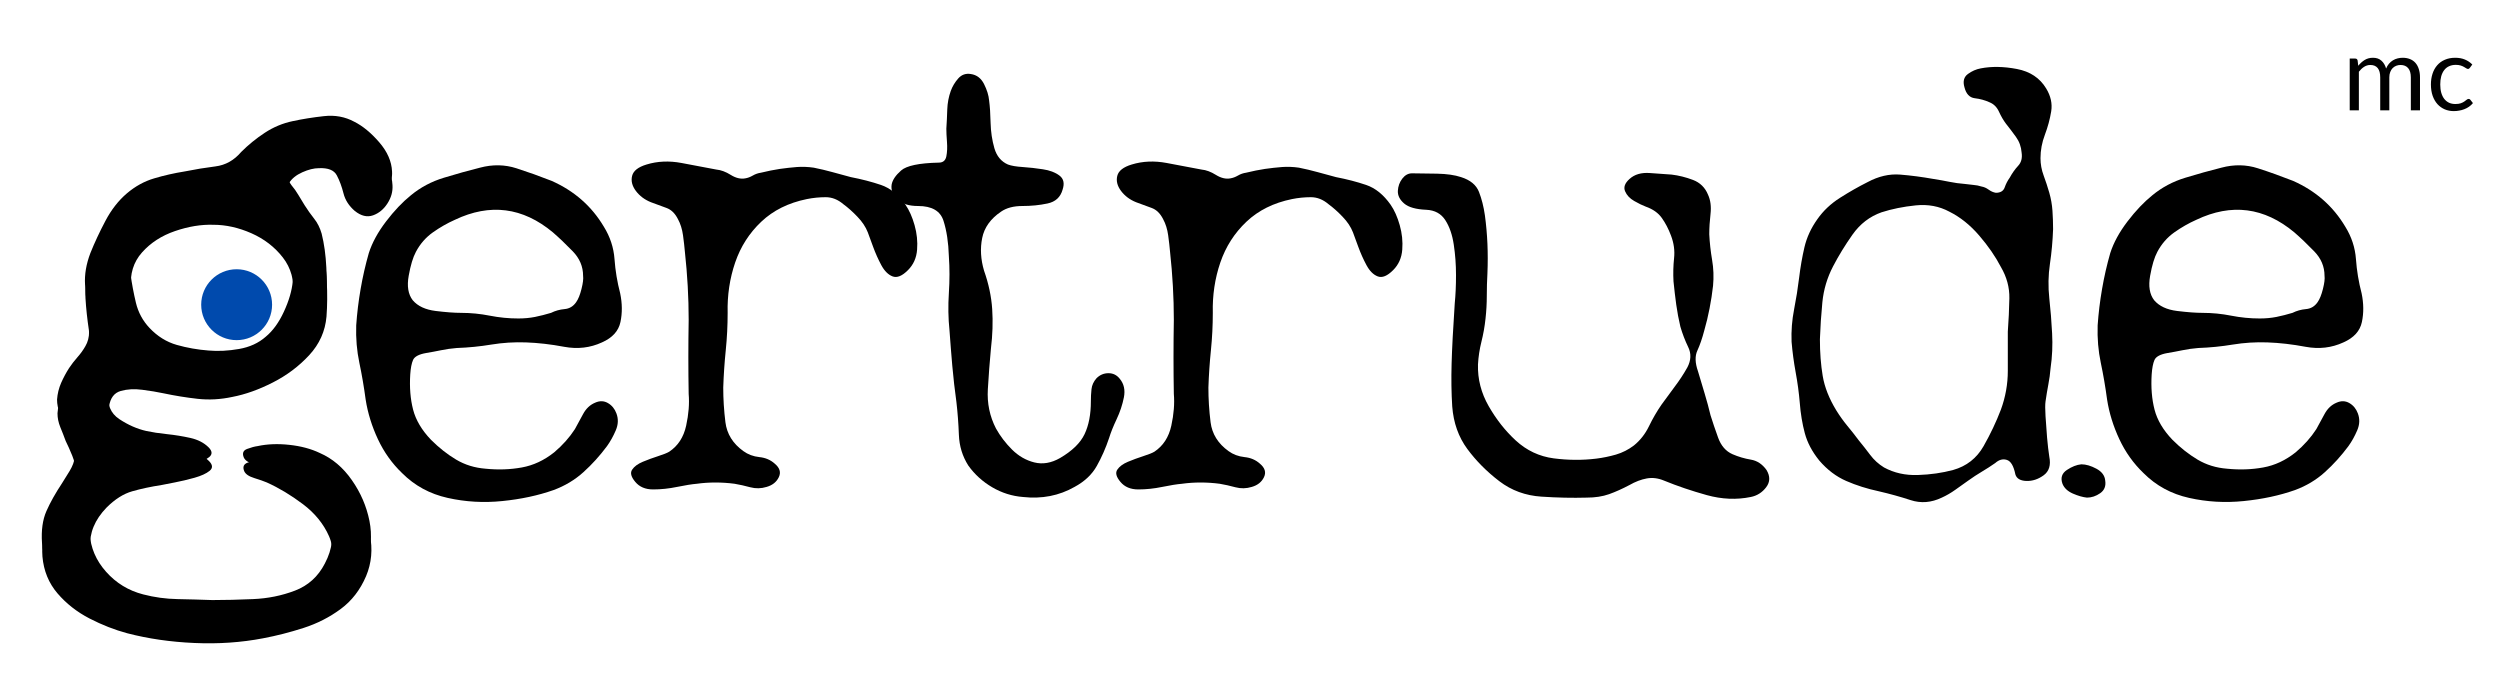
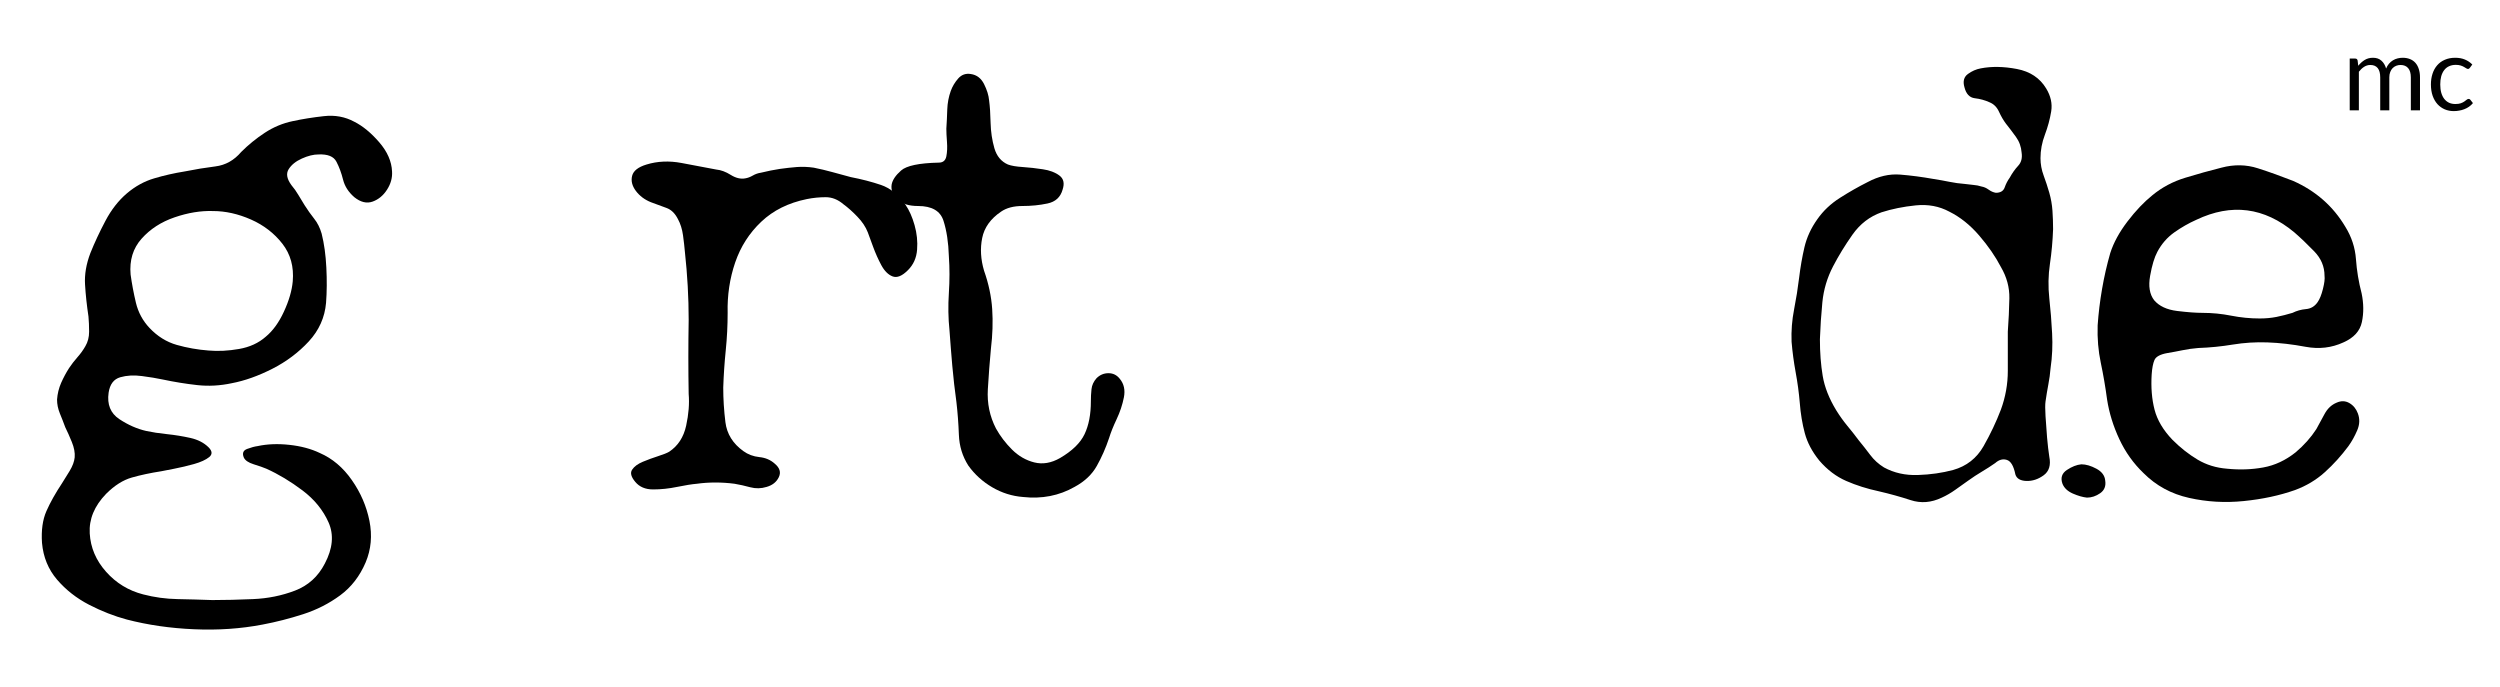
<svg xmlns="http://www.w3.org/2000/svg" width="910" zoomAndPan="magnify" viewBox="0 0 682.5 187.5" height="250" preserveAspectRatio="xMidYMid meet" version="1.0">
  <defs>
    <g />
    <clipPath id="d18beac812">
-       <path d="M 54.926 73.504 L 74.281 73.504 L 74.281 92.859 L 54.926 92.859 Z M 54.926 73.504 " clip-rule="nonzero" />
-     </clipPath>
+       </clipPath>
    <clipPath id="d39b343049">
      <path d="M 64.602 73.504 C 59.258 73.504 54.926 77.836 54.926 83.18 C 54.926 88.527 59.258 92.859 64.602 92.859 C 69.949 92.859 74.281 88.527 74.281 83.18 C 74.281 77.836 69.949 73.504 64.602 73.504 Z M 64.602 73.504 " clip-rule="nonzero" />
    </clipPath>
  </defs>
  <g fill="#000000" fill-opacity="1">
    <g transform="translate(9.92, 135.334)">
      <g>
        <path d="M 61.766 35.172 C 55.816 36.316 49.582 36.742 43.062 36.453 C 36.539 36.172 30.422 35.285 24.703 33.797 C 21.273 32.879 17.844 31.535 14.406 29.766 C 10.977 27.992 8.062 25.707 5.656 22.906 C 3.258 20.102 1.891 16.758 1.547 12.875 C 1.316 9.438 1.719 6.547 2.75 4.203 C 3.781 1.859 5.207 -0.688 7.031 -3.438 C 7.602 -4.344 8.289 -5.453 9.094 -6.766 C 9.895 -8.086 10.352 -9.32 10.469 -10.469 C 10.582 -11.727 10.32 -13.129 9.688 -14.672 C 9.062 -16.211 8.461 -17.555 7.891 -18.703 C 7.43 -19.961 6.941 -21.219 6.422 -22.469 C 5.91 -23.727 5.656 -24.988 5.656 -26.25 C 5.77 -27.852 6.141 -29.367 6.766 -30.797 C 7.398 -32.223 8.117 -33.566 8.922 -34.828 C 9.609 -35.859 10.379 -36.859 11.234 -37.828 C 12.098 -38.805 12.816 -39.805 13.391 -40.828 C 14.066 -41.973 14.406 -43.289 14.406 -44.781 C 14.406 -46.27 14.348 -47.645 14.234 -48.906 C 13.773 -51.988 13.461 -54.898 13.297 -57.641 C 13.129 -60.391 13.613 -63.254 14.75 -66.234 C 15.895 -69.086 17.27 -72.031 18.875 -75.062 C 20.477 -78.094 22.422 -80.582 24.703 -82.531 C 26.992 -84.477 29.484 -85.848 32.172 -86.641 C 34.859 -87.441 37.633 -88.07 40.5 -88.531 C 43.352 -89.102 46.148 -89.562 48.891 -89.906 C 51.641 -90.25 53.988 -91.566 55.938 -93.859 C 57.875 -95.797 60.016 -97.535 62.359 -99.078 C 64.711 -100.629 67.258 -101.691 70 -102.266 C 72.633 -102.836 75.469 -103.289 78.5 -103.625 C 81.531 -103.969 84.301 -103.457 86.812 -102.094 C 89.102 -100.945 91.363 -99.086 93.594 -96.516 C 95.82 -93.941 96.992 -91.281 97.109 -88.531 C 97.223 -86.812 96.766 -85.148 95.734 -83.547 C 94.711 -81.953 93.398 -80.867 91.797 -80.297 C 90.191 -79.723 88.531 -80.125 86.812 -81.5 C 85.219 -82.875 84.191 -84.473 83.734 -86.297 C 83.273 -88.129 82.672 -89.758 81.922 -91.188 C 81.18 -92.625 79.551 -93.285 77.031 -93.172 C 75.664 -93.172 74.148 -92.797 72.484 -92.047 C 70.828 -91.305 69.625 -90.332 68.875 -89.125 C 68.133 -87.926 68.395 -86.473 69.656 -84.766 C 70.344 -83.961 70.973 -83.07 71.547 -82.094 C 72.117 -81.125 72.691 -80.18 73.266 -79.266 C 74.066 -78.004 74.922 -76.801 75.828 -75.656 C 76.742 -74.52 77.43 -73.148 77.891 -71.547 C 78.578 -68.805 79.004 -65.719 79.172 -62.281 C 79.348 -58.852 79.32 -55.648 79.094 -52.672 C 78.75 -48.672 77.176 -45.156 74.375 -42.125 C 71.57 -39.094 68.254 -36.602 64.422 -34.656 C 60.598 -32.707 56.91 -31.395 53.359 -30.719 C 50.16 -30.031 47.016 -29.859 43.922 -30.203 C 40.836 -30.547 37.691 -31.055 34.484 -31.734 C 32.879 -32.078 30.988 -32.391 28.812 -32.672 C 26.645 -32.961 24.676 -32.852 22.906 -32.344 C 21.133 -31.832 20.078 -30.43 19.734 -28.141 C 19.273 -24.93 20.242 -22.523 22.641 -20.922 C 25.047 -19.328 27.508 -18.242 30.031 -17.672 C 31.625 -17.328 33.508 -17.039 35.688 -16.812 C 37.863 -16.582 39.977 -16.238 42.031 -15.781 C 44.094 -15.32 45.754 -14.469 47.016 -13.219 C 48.047 -12.188 48.102 -11.297 47.188 -10.547 C 46.27 -9.805 44.895 -9.176 43.062 -8.656 C 41.238 -8.145 39.438 -7.719 37.656 -7.375 C 35.883 -7.031 34.711 -6.801 34.141 -6.688 C 31.172 -6.227 28.484 -5.656 26.078 -4.969 C 23.68 -4.289 21.336 -2.805 19.047 -0.516 C 15.836 2.805 14.348 6.41 14.578 10.297 C 14.805 14.18 16.289 17.664 19.031 20.75 C 21.781 23.844 25.16 25.906 29.172 26.938 C 32.254 27.738 35.367 28.164 38.516 28.219 C 41.66 28.281 44.836 28.367 48.047 28.484 C 51.473 28.484 55.188 28.395 59.188 28.219 C 63.195 28.051 67.004 27.281 70.609 25.906 C 74.211 24.531 76.926 22.07 78.75 18.531 C 80.926 14.414 81.27 10.672 79.781 7.297 C 78.289 3.922 75.914 1.004 72.656 -1.453 C 69.395 -3.91 66.109 -5.883 62.797 -7.375 C 61.992 -7.719 60.848 -8.117 59.359 -8.578 C 57.879 -9.035 56.969 -9.664 56.625 -10.469 C 56.164 -11.613 56.477 -12.383 57.562 -12.781 C 58.645 -13.188 59.586 -13.441 60.391 -13.547 C 63.023 -14.117 65.914 -14.234 69.062 -13.891 C 72.207 -13.555 74.977 -12.816 77.375 -11.672 C 80.812 -10.18 83.727 -7.719 86.125 -4.281 C 88.531 -0.852 90.133 2.859 90.938 6.859 C 91.738 10.867 91.395 14.645 89.906 18.188 C 88.301 21.957 85.984 24.957 82.953 27.188 C 79.922 29.426 76.547 31.145 72.828 32.344 C 69.117 33.539 65.43 34.484 61.766 35.172 Z M 47.016 -39.641 C 49.641 -39.41 52.41 -39.551 55.328 -40.062 C 58.242 -40.57 60.676 -41.688 62.625 -43.406 C 64.57 -45.008 66.227 -47.297 67.594 -50.266 C 68.969 -53.242 69.77 -55.992 70 -58.516 C 70.344 -62.516 69.398 -65.941 67.172 -68.797 C 64.941 -71.66 62.082 -73.863 58.594 -75.406 C 55.102 -76.945 51.645 -77.719 48.219 -77.719 C 44.895 -77.832 41.398 -77.258 37.734 -76 C 34.078 -74.75 31.078 -72.805 28.734 -70.172 C 26.391 -67.547 25.391 -64.285 25.734 -60.391 C 26.078 -57.879 26.562 -55.305 27.188 -52.672 C 27.82 -50.047 29.055 -47.758 30.891 -45.812 C 33.055 -43.52 35.539 -41.973 38.344 -41.172 C 41.145 -40.379 44.035 -39.867 47.016 -39.641 Z M 47.016 -39.641 " />
      </g>
    </g>
  </g>
  <g fill="#000000" fill-opacity="1">
    <g transform="translate(89.184, 135.334)">
      <g>
-         <path d="M 61.938 -1.547 C 57.707 -0.055 53.047 0.941 47.953 1.453 C 42.867 1.973 37.895 1.688 33.031 0.594 C 28.164 -0.488 24.02 -2.742 20.594 -6.172 C 17.844 -8.805 15.641 -11.895 13.984 -15.438 C 12.328 -18.988 11.211 -22.594 10.641 -26.25 C 10.18 -29.688 9.609 -33.031 8.922 -36.281 C 8.234 -39.539 7.945 -42.945 8.062 -46.5 C 8.289 -49.812 8.691 -53.125 9.266 -56.438 C 9.836 -59.758 10.582 -63.023 11.5 -66.234 C 12.414 -69.086 13.988 -71.973 16.219 -74.891 C 18.445 -77.805 20.703 -80.18 22.984 -82.016 C 25.617 -84.191 28.625 -85.789 32 -86.812 C 35.375 -87.844 38.66 -88.758 41.859 -89.562 C 45.297 -90.477 48.613 -90.422 51.812 -89.391 C 55.02 -88.359 58.223 -87.211 61.422 -85.953 C 67.598 -83.211 72.348 -79.039 75.672 -73.438 C 77.379 -70.688 78.348 -67.738 78.578 -64.594 C 78.805 -61.445 79.32 -58.332 80.125 -55.25 C 80.695 -52.5 80.723 -49.895 80.203 -47.438 C 79.691 -44.977 78.008 -43.117 75.156 -41.859 C 71.945 -40.379 68.508 -39.977 64.844 -40.656 C 61.188 -41.344 57.703 -41.742 54.391 -41.859 C 51.191 -41.973 48.047 -41.773 44.953 -41.266 C 41.867 -40.754 38.723 -40.441 35.516 -40.328 C 34.023 -40.211 32.594 -40.008 31.219 -39.719 C 29.852 -39.438 28.484 -39.18 27.109 -38.953 C 25.16 -38.609 23.984 -37.977 23.578 -37.062 C 23.18 -36.145 22.926 -34.828 22.812 -33.109 C 22.594 -29.566 22.852 -26.363 23.594 -23.5 C 24.332 -20.645 25.961 -17.898 28.484 -15.266 C 30.648 -13.098 32.938 -11.297 35.344 -9.859 C 37.75 -8.43 40.438 -7.602 43.406 -7.375 C 46.844 -7.031 50.133 -7.145 53.281 -7.719 C 56.426 -8.289 59.367 -9.664 62.109 -11.844 C 64.398 -13.781 66.285 -15.895 67.766 -18.188 C 68.453 -19.445 69.195 -20.816 70 -22.297 C 70.801 -23.785 71.891 -24.816 73.266 -25.391 C 74.523 -25.961 75.695 -25.93 76.781 -25.297 C 77.863 -24.672 78.633 -23.734 79.094 -22.484 C 79.664 -20.992 79.609 -19.445 78.922 -17.844 C 78.234 -16.238 77.438 -14.805 76.531 -13.547 C 74.582 -10.922 72.438 -8.551 70.094 -6.438 C 67.75 -4.32 65.031 -2.691 61.938 -1.547 Z M 52.328 -48.391 C 53.93 -48.391 55.445 -48.531 56.875 -48.812 C 58.301 -49.102 59.758 -49.473 61.25 -49.922 C 62.395 -50.492 63.625 -50.836 64.938 -50.953 C 66.258 -51.066 67.316 -51.695 68.109 -52.844 C 68.68 -53.645 69.164 -54.844 69.562 -56.438 C 69.969 -58.039 70.113 -59.242 70 -60.047 C 70 -62.566 69.055 -64.797 67.172 -66.734 C 65.285 -68.68 63.484 -70.398 61.766 -71.891 C 53.535 -78.754 44.613 -79.898 35 -75.328 C 32.938 -74.41 30.93 -73.266 28.984 -71.891 C 27.047 -70.516 25.504 -68.742 24.359 -66.578 C 23.555 -65.086 22.898 -62.91 22.391 -60.047 C 21.879 -57.191 22.25 -54.961 23.5 -53.359 C 24.875 -51.754 26.961 -50.781 29.766 -50.438 C 32.566 -50.094 34.883 -49.922 36.719 -49.922 C 39.344 -49.922 41.941 -49.664 44.516 -49.156 C 47.098 -48.645 49.703 -48.391 52.328 -48.391 Z M 52.328 -48.391 " />
-       </g>
+         </g>
    </g>
  </g>
  <g fill="#000000" fill-opacity="1">
    <g transform="translate(161.242, 135.334)">
      <g>
        <path d="M 48.047 -2.406 C 46.555 -1.945 45.066 -1.914 43.578 -2.312 C 42.086 -2.719 40.66 -3.035 39.297 -3.266 C 37.578 -3.492 35.832 -3.609 34.062 -3.609 C 32.289 -3.609 30.602 -3.492 29 -3.266 C 27.625 -3.148 25.82 -2.863 23.594 -2.406 C 21.363 -1.945 19.188 -1.719 17.062 -1.719 C 14.945 -1.719 13.32 -2.406 12.188 -3.781 C 11.039 -5.145 10.754 -6.254 11.328 -7.109 C 11.898 -7.973 12.867 -8.691 14.234 -9.266 C 15.609 -9.836 17.008 -10.352 18.438 -10.812 C 19.875 -11.27 20.879 -11.672 21.453 -12.016 C 23.848 -13.609 25.391 -15.977 26.078 -19.125 C 26.766 -22.27 26.992 -25.16 26.766 -27.797 C 26.648 -34.43 26.648 -41.18 26.766 -48.047 C 26.766 -54.109 26.422 -60.285 25.734 -66.578 C 25.617 -67.941 25.445 -69.453 25.219 -71.109 C 24.988 -72.773 24.531 -74.238 23.844 -75.5 C 23.039 -77.094 21.984 -78.117 20.672 -78.578 C 19.359 -79.035 17.957 -79.551 16.469 -80.125 C 14.75 -80.812 13.375 -81.844 12.344 -83.219 C 11.32 -84.594 10.984 -85.961 11.328 -87.328 C 11.672 -88.703 12.984 -89.734 15.266 -90.422 C 18.242 -91.336 21.422 -91.477 24.797 -90.844 C 28.172 -90.219 31.344 -89.617 34.312 -89.047 C 35.57 -88.93 36.891 -88.441 38.266 -87.578 C 39.641 -86.723 40.953 -86.41 42.203 -86.641 C 42.891 -86.754 43.578 -87.008 44.266 -87.406 C 44.953 -87.812 45.695 -88.07 46.5 -88.188 C 47.414 -88.414 48.301 -88.613 49.156 -88.781 C 50.008 -88.957 50.836 -89.102 51.641 -89.219 C 53.242 -89.445 54.789 -89.617 56.281 -89.734 C 57.77 -89.848 59.312 -89.789 60.906 -89.562 C 62.625 -89.219 64.312 -88.816 65.969 -88.359 C 67.625 -87.898 69.312 -87.441 71.031 -86.984 C 74.008 -86.41 76.754 -85.695 79.266 -84.844 C 81.785 -83.988 84.016 -82.188 85.953 -79.438 C 86.984 -77.945 87.812 -76.086 88.438 -73.859 C 89.07 -71.629 89.301 -69.398 89.125 -67.172 C 88.957 -64.941 88.129 -63.082 86.641 -61.594 C 85.047 -59.988 83.645 -59.414 82.438 -59.875 C 81.238 -60.332 80.207 -61.363 79.344 -62.969 C 78.488 -64.57 77.75 -66.227 77.125 -67.938 C 76.5 -69.656 76.016 -70.973 75.672 -71.891 C 75.098 -73.379 74.148 -74.805 72.828 -76.172 C 71.516 -77.547 70.227 -78.691 68.969 -79.609 C 67.488 -80.867 65.891 -81.5 64.172 -81.5 C 62.453 -81.5 60.734 -81.328 59.016 -80.984 C 53.984 -79.953 49.836 -77.891 46.578 -74.797 C 43.316 -71.711 40.941 -68 39.453 -63.656 C 37.973 -59.312 37.289 -54.734 37.406 -49.922 C 37.406 -46.492 37.234 -43.094 36.891 -39.719 C 36.547 -36.344 36.316 -32.941 36.203 -29.516 C 36.203 -26.422 36.398 -23.27 36.797 -20.062 C 37.203 -16.863 38.832 -14.238 41.688 -12.188 C 42.945 -11.27 44.406 -10.723 46.062 -10.547 C 47.727 -10.379 49.129 -9.781 50.266 -8.75 C 51.641 -7.602 52.008 -6.375 51.375 -5.062 C 50.75 -3.75 49.641 -2.863 48.047 -2.406 Z M 48.047 -2.406 " />
      </g>
    </g>
  </g>
  <g fill="#000000" fill-opacity="1">
    <g transform="translate(238.619, 135.334)">
      <g>
        <path d="M 40.656 0.344 C 37.688 0.113 34.883 -0.77 32.25 -2.312 C 29.625 -3.852 27.453 -5.828 25.734 -8.234 C 24.129 -10.754 23.27 -13.555 23.156 -16.641 C 23.039 -19.734 22.816 -22.707 22.484 -25.562 C 22.023 -28.883 21.648 -32.176 21.359 -35.438 C 21.078 -38.695 20.82 -41.926 20.594 -45.125 C 20.25 -48.438 20.191 -51.836 20.422 -55.328 C 20.648 -58.816 20.648 -62.164 20.422 -65.375 C 20.305 -69.145 19.816 -72.375 18.953 -75.062 C 18.098 -77.75 15.785 -79.094 12.016 -79.094 C 9.492 -79.094 7.602 -79.691 6.344 -80.891 C 5.094 -82.098 4.578 -83.445 4.797 -84.938 C 5.023 -86.188 5.883 -87.469 7.375 -88.781 C 8.863 -90.102 12.297 -90.82 17.672 -90.938 C 18.816 -90.938 19.504 -91.508 19.734 -92.656 C 19.961 -93.801 20.02 -95.113 19.906 -96.594 C 19.789 -98.082 19.734 -99.285 19.734 -100.203 C 19.848 -101.922 19.93 -103.664 19.984 -105.438 C 20.047 -107.207 20.363 -108.895 20.938 -110.5 C 21.395 -111.758 22.078 -112.898 22.984 -113.922 C 23.898 -114.953 25.047 -115.352 26.422 -115.125 C 28.023 -114.895 29.227 -113.977 30.031 -112.375 C 30.832 -110.781 31.289 -109.297 31.406 -107.922 C 31.625 -106.316 31.758 -104.285 31.812 -101.828 C 31.875 -99.367 32.219 -97.051 32.844 -94.875 C 33.477 -92.707 34.711 -91.223 36.547 -90.422 C 37.461 -90.078 38.805 -89.848 40.578 -89.734 C 42.348 -89.617 44.176 -89.414 46.062 -89.125 C 47.957 -88.844 49.473 -88.27 50.609 -87.406 C 51.754 -86.551 52.039 -85.27 51.469 -83.562 C 50.895 -81.5 49.52 -80.238 47.344 -79.781 C 45.176 -79.32 42.891 -79.094 40.484 -79.094 C 38.086 -79.094 36.145 -78.578 34.656 -77.547 C 31.801 -75.609 30.086 -73.207 29.516 -70.344 C 28.941 -67.488 29.113 -64.516 30.031 -61.422 C 31.281 -57.879 32.02 -54.391 32.25 -50.953 C 32.477 -47.523 32.363 -43.926 31.906 -40.156 C 31.57 -36.602 31.289 -32.91 31.062 -29.078 C 30.832 -25.242 31.57 -21.672 33.281 -18.359 C 34.426 -16.297 35.883 -14.379 37.656 -12.609 C 39.438 -10.836 41.469 -9.664 43.75 -9.094 C 46.039 -8.52 48.383 -8.922 50.781 -10.297 C 54.102 -12.242 56.332 -14.414 57.469 -16.812 C 58.613 -19.219 59.188 -22.191 59.188 -25.734 C 59.188 -26.879 59.242 -27.992 59.359 -29.078 C 59.473 -30.172 59.93 -31.172 60.734 -32.078 C 61.648 -32.992 62.738 -33.453 64 -33.453 C 65.258 -33.453 66.289 -32.938 67.094 -31.906 C 68.227 -30.539 68.598 -28.852 68.203 -26.844 C 67.805 -24.844 67.148 -22.867 66.234 -20.922 C 65.316 -18.984 64.629 -17.27 64.172 -15.781 C 63.254 -13.039 62.133 -10.492 60.812 -8.141 C 59.5 -5.797 57.473 -3.883 54.734 -2.406 C 50.504 0 45.812 0.914 40.656 0.344 Z M 40.656 0.344 " />
      </g>
    </g>
  </g>
  <g fill="#000000" fill-opacity="1">
    <g transform="translate(293.691, 135.334)">
      <g>
-         <path d="M 48.047 -2.406 C 46.555 -1.945 45.066 -1.914 43.578 -2.312 C 42.086 -2.719 40.66 -3.035 39.297 -3.266 C 37.578 -3.492 35.832 -3.609 34.062 -3.609 C 32.289 -3.609 30.602 -3.492 29 -3.266 C 27.625 -3.148 25.82 -2.863 23.594 -2.406 C 21.363 -1.945 19.188 -1.719 17.062 -1.719 C 14.945 -1.719 13.32 -2.406 12.188 -3.781 C 11.039 -5.145 10.754 -6.254 11.328 -7.109 C 11.898 -7.973 12.867 -8.691 14.234 -9.266 C 15.609 -9.836 17.008 -10.352 18.438 -10.812 C 19.875 -11.27 20.879 -11.672 21.453 -12.016 C 23.848 -13.609 25.391 -15.977 26.078 -19.125 C 26.766 -22.27 26.992 -25.16 26.766 -27.797 C 26.648 -34.43 26.648 -41.18 26.766 -48.047 C 26.766 -54.109 26.422 -60.285 25.734 -66.578 C 25.617 -67.941 25.445 -69.453 25.219 -71.109 C 24.988 -72.773 24.531 -74.238 23.844 -75.5 C 23.039 -77.094 21.984 -78.117 20.672 -78.578 C 19.359 -79.035 17.957 -79.551 16.469 -80.125 C 14.75 -80.812 13.375 -81.844 12.344 -83.219 C 11.32 -84.594 10.984 -85.961 11.328 -87.328 C 11.672 -88.703 12.984 -89.734 15.266 -90.422 C 18.242 -91.336 21.422 -91.477 24.797 -90.844 C 28.172 -90.219 31.344 -89.617 34.312 -89.047 C 35.57 -88.93 36.891 -88.441 38.266 -87.578 C 39.641 -86.723 40.953 -86.41 42.203 -86.641 C 42.891 -86.754 43.578 -87.008 44.266 -87.406 C 44.953 -87.812 45.695 -88.07 46.5 -88.188 C 47.414 -88.414 48.301 -88.613 49.156 -88.781 C 50.008 -88.957 50.836 -89.102 51.641 -89.219 C 53.242 -89.445 54.789 -89.617 56.281 -89.734 C 57.77 -89.848 59.312 -89.789 60.906 -89.562 C 62.625 -89.219 64.312 -88.816 65.969 -88.359 C 67.625 -87.898 69.312 -87.441 71.031 -86.984 C 74.008 -86.41 76.754 -85.695 79.266 -84.844 C 81.785 -83.988 84.016 -82.188 85.953 -79.438 C 86.984 -77.945 87.812 -76.086 88.438 -73.859 C 89.07 -71.629 89.301 -69.398 89.125 -67.172 C 88.957 -64.941 88.129 -63.082 86.641 -61.594 C 85.047 -59.988 83.645 -59.414 82.438 -59.875 C 81.238 -60.332 80.207 -61.363 79.344 -62.969 C 78.488 -64.57 77.75 -66.227 77.125 -67.938 C 76.5 -69.656 76.016 -70.973 75.672 -71.891 C 75.098 -73.379 74.148 -74.805 72.828 -76.172 C 71.516 -77.547 70.227 -78.691 68.969 -79.609 C 67.488 -80.867 65.891 -81.5 64.172 -81.5 C 62.453 -81.5 60.734 -81.328 59.016 -80.984 C 53.984 -79.953 49.836 -77.891 46.578 -74.797 C 43.316 -71.711 40.941 -68 39.453 -63.656 C 37.973 -59.312 37.289 -54.734 37.406 -49.922 C 37.406 -46.492 37.234 -43.094 36.891 -39.719 C 36.547 -36.344 36.316 -32.941 36.203 -29.516 C 36.203 -26.422 36.398 -23.27 36.797 -20.062 C 37.203 -16.863 38.832 -14.238 41.688 -12.188 C 42.945 -11.27 44.406 -10.723 46.062 -10.547 C 47.727 -10.379 49.129 -9.781 50.266 -8.75 C 51.641 -7.602 52.008 -6.375 51.375 -5.062 C 50.75 -3.75 49.641 -2.863 48.047 -2.406 Z M 48.047 -2.406 " />
-       </g>
+         </g>
    </g>
  </g>
  <g fill="#000000" fill-opacity="1">
    <g transform="translate(371.068, 135.334)">
      <g>
-         <path d="M 62.109 0.516 C 58.223 0.629 54.102 0.539 49.75 0.25 C 45.406 -0.031 41.578 -1.43 38.266 -3.953 C 34.828 -6.578 31.906 -9.52 29.5 -12.781 C 27.102 -16.039 25.734 -19.898 25.391 -24.359 C 25.16 -28.023 25.102 -31.914 25.219 -36.031 C 25.332 -40.145 25.617 -45.633 26.078 -52.5 C 26.305 -54.789 26.422 -57.363 26.422 -60.219 C 26.422 -63.082 26.219 -65.859 25.812 -68.547 C 25.414 -71.234 24.645 -73.461 23.5 -75.234 C 22.363 -77.004 20.648 -77.945 18.359 -78.062 C 15.492 -78.176 13.461 -78.75 12.266 -79.781 C 11.066 -80.812 10.492 -81.957 10.547 -83.219 C 10.609 -84.477 11.008 -85.594 11.75 -86.562 C 12.5 -87.531 13.383 -88.016 14.406 -88.016 C 16.352 -88.016 18.641 -87.984 21.266 -87.922 C 23.898 -87.867 26.078 -87.555 27.797 -86.984 C 30.316 -86.191 31.945 -84.848 32.688 -82.953 C 33.426 -81.066 33.969 -78.926 34.312 -76.531 C 34.656 -74.008 34.883 -71.43 35 -68.797 C 35.113 -66.172 35.113 -63.484 35 -60.734 C 34.883 -58.68 34.828 -56.625 34.828 -54.562 C 34.828 -52.5 34.711 -50.441 34.484 -48.391 C 34.254 -46.211 33.879 -44.094 33.359 -42.031 C 32.848 -39.977 32.535 -37.922 32.422 -35.859 C 32.305 -31.859 33.281 -28.055 35.344 -24.453 C 37.406 -20.848 39.863 -17.727 42.719 -15.094 C 45.695 -12.352 49.156 -10.723 53.094 -10.203 C 57.039 -9.691 60.906 -9.664 64.688 -10.125 C 66.52 -10.352 68.32 -10.723 70.094 -11.234 C 71.863 -11.754 73.492 -12.582 74.984 -13.719 C 76.691 -15.094 78.062 -16.836 79.094 -18.953 C 80.125 -21.078 81.27 -23.051 82.531 -24.875 C 83.676 -26.477 84.875 -28.109 86.125 -29.766 C 87.383 -31.422 88.531 -33.164 89.562 -35 C 90.594 -36.945 90.676 -38.805 89.812 -40.578 C 88.957 -42.348 88.242 -44.207 87.672 -46.156 C 87.211 -48.102 86.836 -50.102 86.547 -52.156 C 86.266 -54.219 86.016 -56.336 85.797 -58.516 C 85.68 -60.68 85.734 -62.789 85.953 -64.844 C 86.18 -66.906 85.898 -68.969 85.109 -71.031 C 84.422 -72.863 83.586 -74.461 82.609 -75.828 C 81.641 -77.203 80.18 -78.234 78.234 -78.922 C 77.316 -79.266 76.258 -79.781 75.062 -80.469 C 73.863 -81.156 73.035 -82.039 72.578 -83.125 C 72.117 -84.219 72.52 -85.332 73.781 -86.469 C 75.156 -87.727 77.016 -88.27 79.359 -88.094 C 81.703 -87.926 83.676 -87.785 85.281 -87.672 C 87.219 -87.441 89.16 -86.957 91.109 -86.219 C 93.055 -85.477 94.426 -84.133 95.219 -82.188 C 95.906 -80.695 96.133 -78.953 95.906 -76.953 C 95.676 -74.953 95.562 -73.094 95.562 -71.375 C 95.676 -69.082 95.93 -66.766 96.328 -64.422 C 96.734 -62.078 96.82 -59.707 96.594 -57.312 C 96.363 -55.25 96.047 -53.188 95.641 -51.125 C 95.242 -49.07 94.766 -47.07 94.203 -45.125 C 93.629 -42.945 93 -41.113 92.312 -39.625 C 91.625 -38.145 91.68 -36.258 92.484 -33.969 C 93.055 -32.031 93.656 -30.031 94.281 -27.969 C 94.906 -25.906 95.445 -23.906 95.906 -21.969 C 96.477 -20.133 97.164 -18.102 97.969 -15.875 C 98.77 -13.645 100.086 -12.129 101.922 -11.328 C 103.516 -10.641 105.172 -10.148 106.891 -9.859 C 108.609 -9.578 110.039 -8.633 111.188 -7.031 C 112.219 -5.32 112.188 -3.75 111.094 -2.312 C 110.008 -0.883 108.609 0 106.891 0.344 C 103.004 1.145 99 0.973 94.875 -0.172 C 90.758 -1.316 86.875 -2.633 83.219 -4.125 C 81.613 -4.801 80.039 -5 78.5 -4.719 C 76.957 -4.438 75.383 -3.836 73.781 -2.922 C 71.832 -1.891 69.973 -1.055 68.203 -0.422 C 66.43 0.203 64.398 0.516 62.109 0.516 Z M 62.109 0.516 " />
-       </g>
+         </g>
    </g>
  </g>
  <g fill="#000000" fill-opacity="1">
    <g transform="translate(474.867, 135.334)">
      <g>
        <path d="M 55.25 0.516 C 52.383 1.891 49.551 2.117 46.75 1.203 C 43.945 0.285 41.062 -0.516 38.094 -1.203 C 34.883 -1.891 31.906 -2.832 29.156 -4.031 C 26.414 -5.227 23.961 -7.086 21.797 -9.609 C 19.848 -12.016 18.531 -14.504 17.844 -17.078 C 17.156 -19.648 16.695 -22.422 16.469 -25.391 C 16.238 -28.141 15.863 -30.914 15.344 -33.719 C 14.832 -36.52 14.461 -39.289 14.234 -42.031 C 14.117 -45.008 14.348 -47.957 14.922 -50.875 C 15.492 -53.789 15.953 -56.676 16.297 -59.531 C 16.641 -62.395 17.125 -65.172 17.75 -67.859 C 18.383 -70.547 19.562 -73.094 21.281 -75.5 C 22.875 -77.781 24.93 -79.723 27.453 -81.328 C 29.973 -82.93 32.488 -84.363 35 -85.625 C 37.977 -87.219 40.926 -87.898 43.844 -87.672 C 46.758 -87.441 49.816 -87.039 53.016 -86.469 C 54.504 -86.238 55.93 -85.984 57.297 -85.703 C 58.672 -85.422 60.102 -85.223 61.594 -85.109 C 62.395 -84.992 63.164 -84.906 63.906 -84.844 C 64.656 -84.789 65.375 -84.648 66.062 -84.422 C 66.75 -84.305 67.406 -84.02 68.031 -83.562 C 68.656 -83.102 69.312 -82.816 70 -82.703 C 71.258 -82.703 72.062 -83.188 72.406 -84.156 C 72.75 -85.133 73.207 -86.02 73.781 -86.812 C 74.469 -88.07 75.238 -89.16 76.094 -90.078 C 76.945 -90.992 77.258 -92.195 77.031 -93.688 C 76.914 -95.281 76.398 -96.707 75.484 -97.969 C 74.578 -99.227 73.664 -100.43 72.75 -101.578 C 72.062 -102.492 71.43 -103.578 70.859 -104.828 C 70.285 -106.086 69.426 -106.945 68.281 -107.406 C 67.031 -107.977 65.688 -108.348 64.25 -108.516 C 62.82 -108.691 61.879 -109.695 61.422 -111.531 C 60.961 -113.125 61.273 -114.32 62.359 -115.125 C 63.453 -115.926 64.629 -116.441 65.891 -116.672 C 68.859 -117.242 72.145 -117.188 75.75 -116.5 C 79.352 -115.812 82.016 -114.039 83.734 -111.188 C 84.992 -109.125 85.453 -107.035 85.109 -104.922 C 84.766 -102.805 84.191 -100.688 83.391 -98.562 C 82.586 -96.445 82.188 -94.305 82.188 -92.141 C 82.188 -90.535 82.473 -88.961 83.047 -87.422 C 83.617 -85.879 84.133 -84.305 84.594 -82.703 C 85.051 -81.098 85.336 -79.469 85.453 -77.812 C 85.566 -76.156 85.625 -74.469 85.625 -72.75 C 85.508 -69.539 85.223 -66.395 84.766 -63.312 C 84.305 -60.227 84.25 -57.082 84.594 -53.875 C 84.938 -50.789 85.191 -47.617 85.359 -44.359 C 85.535 -41.098 85.395 -37.922 84.938 -34.828 C 84.82 -33.336 84.617 -31.848 84.328 -30.359 C 84.047 -28.879 83.789 -27.336 83.562 -25.734 C 83.445 -24.93 83.445 -23.586 83.562 -21.703 C 83.676 -19.816 83.816 -17.875 83.984 -15.875 C 84.16 -13.875 84.363 -12.129 84.594 -10.641 C 85.051 -8.348 84.535 -6.66 83.047 -5.578 C 81.555 -4.492 79.984 -3.977 78.328 -4.031 C 76.672 -4.094 75.672 -4.691 75.328 -5.828 C 74.867 -8.117 74.094 -9.438 73 -9.781 C 71.914 -10.125 70.859 -9.836 69.828 -8.922 C 68.68 -8.117 67.477 -7.344 66.219 -6.594 C 64.969 -5.852 63.711 -5.031 62.453 -4.125 C 61.305 -3.32 60.133 -2.488 58.938 -1.625 C 57.738 -0.77 56.508 -0.055 55.25 0.516 Z M 58.344 -7.031 C 62 -8.062 64.77 -10.234 66.656 -13.547 C 68.539 -16.867 70.113 -20.188 71.375 -23.5 C 72.633 -26.938 73.266 -30.457 73.266 -34.062 C 73.266 -37.664 73.266 -41.238 73.266 -44.781 C 73.492 -47.875 73.633 -50.906 73.688 -53.875 C 73.75 -56.852 72.977 -59.711 71.375 -62.453 C 69.883 -65.316 67.91 -68.176 65.453 -71.031 C 62.992 -73.895 60.281 -76.066 57.312 -77.547 C 54.562 -79.035 51.5 -79.609 48.125 -79.266 C 44.75 -78.922 41.633 -78.289 38.781 -77.375 C 35.57 -76.238 32.938 -74.211 30.875 -71.297 C 28.82 -68.379 27.051 -65.488 25.562 -62.625 C 23.957 -59.539 22.984 -56.281 22.641 -52.844 C 22.305 -49.414 22.082 -46.039 21.969 -42.719 C 21.969 -39.062 22.223 -35.719 22.734 -32.688 C 23.242 -29.656 24.473 -26.535 26.422 -23.328 C 27.336 -21.848 28.336 -20.445 29.422 -19.125 C 30.516 -17.812 31.57 -16.469 32.594 -15.094 C 33.625 -13.844 34.656 -12.531 35.688 -11.156 C 36.719 -9.781 37.977 -8.633 39.469 -7.719 C 42.207 -6.227 45.289 -5.539 48.719 -5.656 C 52.156 -5.77 55.363 -6.227 58.344 -7.031 Z M 94.875 0.516 C 93.738 0.398 92.453 0.031 91.016 -0.594 C 89.586 -1.227 88.645 -2.117 88.188 -3.266 C 87.613 -4.859 88.016 -6.113 89.391 -7.031 C 90.766 -7.945 92.082 -8.461 93.344 -8.578 C 94.594 -8.578 95.961 -8.176 97.453 -7.375 C 98.941 -6.57 99.742 -5.488 99.859 -4.125 C 100.086 -2.633 99.629 -1.488 98.484 -0.688 C 97.336 0.113 96.133 0.516 94.875 0.516 Z M 94.875 0.516 " />
      </g>
    </g>
  </g>
  <g fill="#000000" fill-opacity="1">
    <g transform="translate(564.596, 135.334)">
      <g>
        <path d="M 61.938 -1.547 C 57.707 -0.055 53.047 0.941 47.953 1.453 C 42.867 1.973 37.895 1.688 33.031 0.594 C 28.164 -0.488 24.02 -2.742 20.594 -6.172 C 17.844 -8.805 15.641 -11.895 13.984 -15.438 C 12.328 -18.988 11.211 -22.594 10.641 -26.25 C 10.18 -29.688 9.609 -33.031 8.922 -36.281 C 8.234 -39.539 7.945 -42.945 8.062 -46.5 C 8.289 -49.812 8.691 -53.125 9.266 -56.438 C 9.836 -59.758 10.582 -63.023 11.5 -66.234 C 12.414 -69.086 13.988 -71.973 16.219 -74.891 C 18.445 -77.805 20.703 -80.18 22.984 -82.016 C 25.617 -84.191 28.625 -85.789 32 -86.812 C 35.375 -87.844 38.66 -88.758 41.859 -89.562 C 45.297 -90.477 48.613 -90.422 51.812 -89.391 C 55.02 -88.359 58.223 -87.211 61.422 -85.953 C 67.598 -83.211 72.348 -79.039 75.672 -73.438 C 77.379 -70.688 78.348 -67.738 78.578 -64.594 C 78.805 -61.445 79.32 -58.332 80.125 -55.25 C 80.695 -52.5 80.723 -49.895 80.203 -47.438 C 79.691 -44.977 78.008 -43.117 75.156 -41.859 C 71.945 -40.379 68.508 -39.977 64.844 -40.656 C 61.188 -41.344 57.703 -41.742 54.391 -41.859 C 51.191 -41.973 48.047 -41.773 44.953 -41.266 C 41.867 -40.754 38.723 -40.441 35.516 -40.328 C 34.023 -40.211 32.594 -40.008 31.219 -39.719 C 29.852 -39.438 28.484 -39.18 27.109 -38.953 C 25.16 -38.609 23.984 -37.977 23.578 -37.062 C 23.18 -36.145 22.926 -34.828 22.812 -33.109 C 22.594 -29.566 22.852 -26.363 23.594 -23.5 C 24.332 -20.645 25.961 -17.898 28.484 -15.266 C 30.648 -13.098 32.938 -11.297 35.344 -9.859 C 37.75 -8.43 40.438 -7.602 43.406 -7.375 C 46.844 -7.031 50.133 -7.145 53.281 -7.719 C 56.426 -8.289 59.367 -9.664 62.109 -11.844 C 64.398 -13.781 66.285 -15.895 67.766 -18.188 C 68.453 -19.445 69.195 -20.816 70 -22.297 C 70.801 -23.785 71.891 -24.816 73.266 -25.391 C 74.523 -25.961 75.695 -25.93 76.781 -25.297 C 77.863 -24.672 78.633 -23.734 79.094 -22.484 C 79.664 -20.992 79.609 -19.445 78.922 -17.844 C 78.234 -16.238 77.438 -14.805 76.531 -13.547 C 74.582 -10.922 72.438 -8.551 70.094 -6.438 C 67.75 -4.32 65.031 -2.691 61.938 -1.547 Z M 52.328 -48.391 C 53.93 -48.391 55.445 -48.531 56.875 -48.812 C 58.301 -49.102 59.758 -49.473 61.25 -49.922 C 62.395 -50.492 63.625 -50.836 64.938 -50.953 C 66.258 -51.066 67.316 -51.695 68.109 -52.844 C 68.68 -53.645 69.164 -54.844 69.562 -56.438 C 69.969 -58.039 70.113 -59.242 70 -60.047 C 70 -62.566 69.055 -64.797 67.172 -66.734 C 65.285 -68.68 63.484 -70.398 61.766 -71.891 C 53.535 -78.754 44.613 -79.898 35 -75.328 C 32.938 -74.41 30.93 -73.266 28.984 -71.891 C 27.047 -70.516 25.504 -68.742 24.359 -66.578 C 23.555 -65.086 22.898 -62.91 22.391 -60.047 C 21.879 -57.191 22.25 -54.961 23.5 -53.359 C 24.875 -51.754 26.961 -50.781 29.766 -50.438 C 32.566 -50.094 34.883 -49.922 36.719 -49.922 C 39.344 -49.922 41.941 -49.664 44.516 -49.156 C 47.098 -48.645 49.703 -48.391 52.328 -48.391 Z M 52.328 -48.391 " />
      </g>
    </g>
  </g>
  <g fill="#000000" fill-opacity="1">
    <g transform="translate(10.04, 139.084)">
      <g>
-         <path d="M 61.766 35.172 C 55.816 36.316 49.582 36.742 43.062 36.453 C 36.539 36.172 30.422 35.285 24.703 33.797 C 21.273 32.879 17.844 31.535 14.406 29.766 C 10.977 27.992 8.062 25.707 5.656 22.906 C 3.258 20.102 1.891 16.758 1.547 12.875 C 1.316 9.438 1.719 6.547 2.75 4.203 C 3.781 1.859 5.207 -0.688 7.031 -3.438 C 7.602 -4.344 8.289 -5.453 9.094 -6.766 C 9.895 -8.086 10.352 -9.32 10.469 -10.469 C 10.582 -11.727 10.32 -13.129 9.688 -14.672 C 9.062 -16.211 8.461 -17.555 7.891 -18.703 C 7.43 -19.961 6.941 -21.219 6.422 -22.469 C 5.91 -23.727 5.656 -24.988 5.656 -26.25 C 5.77 -27.852 6.141 -29.367 6.766 -30.797 C 7.398 -32.223 8.117 -33.566 8.922 -34.828 C 9.609 -35.859 10.379 -36.859 11.234 -37.828 C 12.098 -38.805 12.816 -39.805 13.391 -40.828 C 14.066 -41.973 14.406 -43.289 14.406 -44.781 C 14.406 -46.27 14.348 -47.645 14.234 -48.906 C 13.773 -51.988 13.461 -54.898 13.297 -57.641 C 13.129 -60.391 13.613 -63.254 14.75 -66.234 C 15.895 -69.086 17.27 -72.031 18.875 -75.062 C 20.477 -78.094 22.422 -80.582 24.703 -82.531 C 26.992 -84.477 29.484 -85.848 32.172 -86.641 C 34.859 -87.441 37.633 -88.07 40.5 -88.531 C 43.352 -89.102 46.148 -89.562 48.891 -89.906 C 51.641 -90.25 53.988 -91.566 55.938 -93.859 C 57.875 -95.797 60.016 -97.535 62.359 -99.078 C 64.711 -100.629 67.258 -101.691 70 -102.266 C 72.633 -102.836 75.469 -103.289 78.5 -103.625 C 81.531 -103.969 84.301 -103.457 86.812 -102.094 C 89.102 -100.945 91.363 -99.086 93.594 -96.516 C 95.82 -93.941 96.992 -91.281 97.109 -88.531 C 97.223 -86.812 96.766 -85.148 95.734 -83.547 C 94.711 -81.953 93.398 -80.867 91.797 -80.297 C 90.191 -79.723 88.531 -80.125 86.812 -81.5 C 85.219 -82.875 84.191 -84.473 83.734 -86.297 C 83.273 -88.129 82.672 -89.758 81.922 -91.188 C 81.18 -92.625 79.551 -93.285 77.031 -93.172 C 75.664 -93.172 74.148 -92.797 72.484 -92.047 C 70.828 -91.305 69.625 -90.332 68.875 -89.125 C 68.133 -87.926 68.395 -86.473 69.656 -84.766 C 70.344 -83.961 70.973 -83.07 71.547 -82.094 C 72.117 -81.125 72.691 -80.18 73.266 -79.266 C 74.066 -78.004 74.922 -76.801 75.828 -75.656 C 76.742 -74.52 77.43 -73.148 77.891 -71.547 C 78.578 -68.805 79.004 -65.719 79.172 -62.281 C 79.348 -58.852 79.32 -55.648 79.094 -52.672 C 78.75 -48.672 77.176 -45.156 74.375 -42.125 C 71.57 -39.094 68.254 -36.602 64.422 -34.656 C 60.598 -32.707 56.91 -31.395 53.359 -30.719 C 50.16 -30.031 47.016 -29.859 43.922 -30.203 C 40.836 -30.547 37.691 -31.055 34.484 -31.734 C 32.879 -32.078 30.988 -32.391 28.812 -32.672 C 26.645 -32.961 24.676 -32.852 22.906 -32.344 C 21.133 -31.832 20.078 -30.43 19.734 -28.141 C 19.273 -24.93 20.242 -22.523 22.641 -20.922 C 25.047 -19.328 27.508 -18.242 30.031 -17.672 C 31.625 -17.328 33.508 -17.039 35.688 -16.812 C 37.863 -16.582 39.977 -16.238 42.031 -15.781 C 44.094 -15.32 45.754 -14.469 47.016 -13.219 C 48.047 -12.188 48.102 -11.297 47.188 -10.547 C 46.27 -9.805 44.895 -9.176 43.062 -8.656 C 41.238 -8.145 39.438 -7.719 37.656 -7.375 C 35.883 -7.031 34.711 -6.801 34.141 -6.688 C 31.172 -6.227 28.484 -5.656 26.078 -4.969 C 23.68 -4.289 21.336 -2.805 19.047 -0.516 C 15.836 2.805 14.348 6.41 14.578 10.297 C 14.805 14.18 16.289 17.664 19.031 20.75 C 21.781 23.844 25.16 25.906 29.172 26.938 C 32.254 27.738 35.367 28.164 38.516 28.219 C 41.66 28.281 44.836 28.367 48.047 28.484 C 51.473 28.484 55.188 28.395 59.188 28.219 C 63.195 28.051 67.004 27.281 70.609 25.906 C 74.211 24.531 76.926 22.07 78.75 18.531 C 80.926 14.414 81.27 10.672 79.781 7.297 C 78.289 3.922 75.914 1.004 72.656 -1.453 C 69.395 -3.91 66.109 -5.883 62.797 -7.375 C 61.992 -7.719 60.848 -8.117 59.359 -8.578 C 57.879 -9.035 56.969 -9.664 56.625 -10.469 C 56.164 -11.613 56.477 -12.383 57.562 -12.781 C 58.645 -13.188 59.586 -13.441 60.391 -13.547 C 63.023 -14.117 65.914 -14.234 69.062 -13.891 C 72.207 -13.555 74.977 -12.816 77.375 -11.672 C 80.812 -10.18 83.727 -7.719 86.125 -4.281 C 88.531 -0.852 90.133 2.859 90.938 6.859 C 91.738 10.867 91.395 14.645 89.906 18.188 C 88.301 21.957 85.984 24.957 82.953 27.188 C 79.922 29.426 76.547 31.145 72.828 32.344 C 69.117 33.539 65.43 34.484 61.766 35.172 Z M 47.016 -39.641 C 49.641 -39.41 52.41 -39.551 55.328 -40.062 C 58.242 -40.57 60.676 -41.688 62.625 -43.406 C 64.57 -45.008 66.227 -47.297 67.594 -50.266 C 68.969 -53.242 69.77 -55.992 70 -58.516 C 70.344 -62.516 69.398 -65.941 67.172 -68.797 C 64.941 -71.66 62.082 -73.863 58.594 -75.406 C 55.102 -76.945 51.645 -77.719 48.219 -77.719 C 44.895 -77.832 41.398 -77.258 37.734 -76 C 34.078 -74.75 31.078 -72.805 28.734 -70.172 C 26.391 -67.547 25.391 -64.285 25.734 -60.391 C 26.078 -57.879 26.562 -55.305 27.188 -52.672 C 27.82 -50.047 29.055 -47.758 30.891 -45.812 C 33.055 -43.52 35.539 -41.973 38.344 -41.172 C 41.145 -40.379 44.035 -39.867 47.016 -39.641 Z M 47.016 -39.641 " />
-       </g>
+         </g>
    </g>
  </g>
  <g clip-path="url(#d18beac812)">
    <g clip-path="url(#d39b343049)">
      <path fill="#004aad" d="M 54.926 73.504 L 74.281 73.504 L 74.281 92.859 L 54.926 92.859 Z M 54.926 73.504 " fill-opacity="1" fill-rule="nonzero" />
    </g>
  </g>
  <g fill="#000000" fill-opacity="1">
    <g transform="translate(639.503, 30.129)">
      <g>
        <path d="M 1.969 0 L 1.969 -14.141 L 3.469 -14.141 C 3.82 -14.141 4.039 -13.969 4.125 -13.625 L 4.297 -12.172 C 4.816 -12.816 5.398 -13.344 6.047 -13.75 C 6.703 -14.156 7.461 -14.359 8.328 -14.359 C 9.273 -14.359 10.039 -14.094 10.625 -13.562 C 11.219 -13.039 11.645 -12.328 11.906 -11.422 C 12.113 -11.93 12.375 -12.367 12.688 -12.734 C 13.008 -13.109 13.367 -13.414 13.766 -13.656 C 14.172 -13.906 14.598 -14.082 15.047 -14.188 C 15.504 -14.301 15.969 -14.359 16.438 -14.359 C 17.176 -14.359 17.836 -14.238 18.422 -14 C 19.004 -13.77 19.5 -13.426 19.906 -12.969 C 20.312 -12.508 20.617 -11.945 20.828 -11.281 C 21.047 -10.625 21.156 -9.863 21.156 -9 L 21.156 0 L 18.656 0 L 18.656 -9 C 18.656 -10.113 18.41 -10.957 17.922 -11.531 C 17.441 -12.102 16.742 -12.391 15.828 -12.391 C 15.422 -12.391 15.031 -12.316 14.656 -12.172 C 14.289 -12.023 13.969 -11.812 13.688 -11.531 C 13.414 -11.25 13.195 -10.895 13.031 -10.469 C 12.863 -10.051 12.781 -9.562 12.781 -9 L 12.781 0 L 10.297 0 L 10.297 -9 C 10.297 -10.133 10.066 -10.984 9.609 -11.547 C 9.148 -12.109 8.484 -12.391 7.609 -12.391 C 6.992 -12.391 6.426 -12.223 5.906 -11.891 C 5.383 -11.555 4.906 -11.109 4.469 -10.547 L 4.469 0 Z M 1.969 0 " />
      </g>
    </g>
  </g>
  <g fill="#000000" fill-opacity="1">
    <g transform="translate(662.469, 30.129)">
      <g>
        <path d="M 11.812 -11.625 C 11.738 -11.52 11.66 -11.441 11.578 -11.391 C 11.504 -11.336 11.406 -11.312 11.281 -11.312 C 11.145 -11.312 10.988 -11.367 10.812 -11.484 C 10.645 -11.598 10.438 -11.723 10.188 -11.859 C 9.945 -12.004 9.645 -12.133 9.281 -12.25 C 8.926 -12.363 8.488 -12.422 7.969 -12.422 C 7.27 -12.422 6.656 -12.297 6.125 -12.047 C 5.594 -11.805 5.148 -11.453 4.797 -10.984 C 4.441 -10.523 4.172 -9.961 3.984 -9.297 C 3.805 -8.641 3.719 -7.898 3.719 -7.078 C 3.719 -6.223 3.812 -5.461 4 -4.797 C 4.195 -4.129 4.473 -3.566 4.828 -3.109 C 5.191 -2.66 5.625 -2.316 6.125 -2.078 C 6.633 -1.848 7.207 -1.734 7.844 -1.734 C 8.445 -1.734 8.941 -1.801 9.328 -1.938 C 9.723 -2.082 10.047 -2.242 10.297 -2.422 C 10.555 -2.598 10.77 -2.758 10.938 -2.906 C 11.113 -3.051 11.289 -3.125 11.469 -3.125 C 11.664 -3.125 11.82 -3.047 11.938 -2.891 L 12.641 -1.984 C 12.328 -1.598 11.973 -1.27 11.578 -1 C 11.191 -0.727 10.77 -0.504 10.312 -0.328 C 9.863 -0.148 9.395 -0.02 8.906 0.062 C 8.414 0.156 7.914 0.203 7.406 0.203 C 6.52 0.203 5.695 0.039 4.938 -0.281 C 4.176 -0.613 3.516 -1.086 2.953 -1.703 C 2.398 -2.328 1.961 -3.086 1.641 -3.984 C 1.328 -4.891 1.172 -5.922 1.172 -7.078 C 1.172 -8.129 1.316 -9.102 1.609 -10 C 1.898 -10.895 2.328 -11.664 2.891 -12.312 C 3.453 -12.957 4.145 -13.457 4.969 -13.812 C 5.801 -14.176 6.75 -14.359 7.812 -14.359 C 8.812 -14.359 9.691 -14.195 10.453 -13.875 C 11.211 -13.562 11.883 -13.109 12.469 -12.516 Z M 11.812 -11.625 " />
      </g>
    </g>
  </g>
</svg>